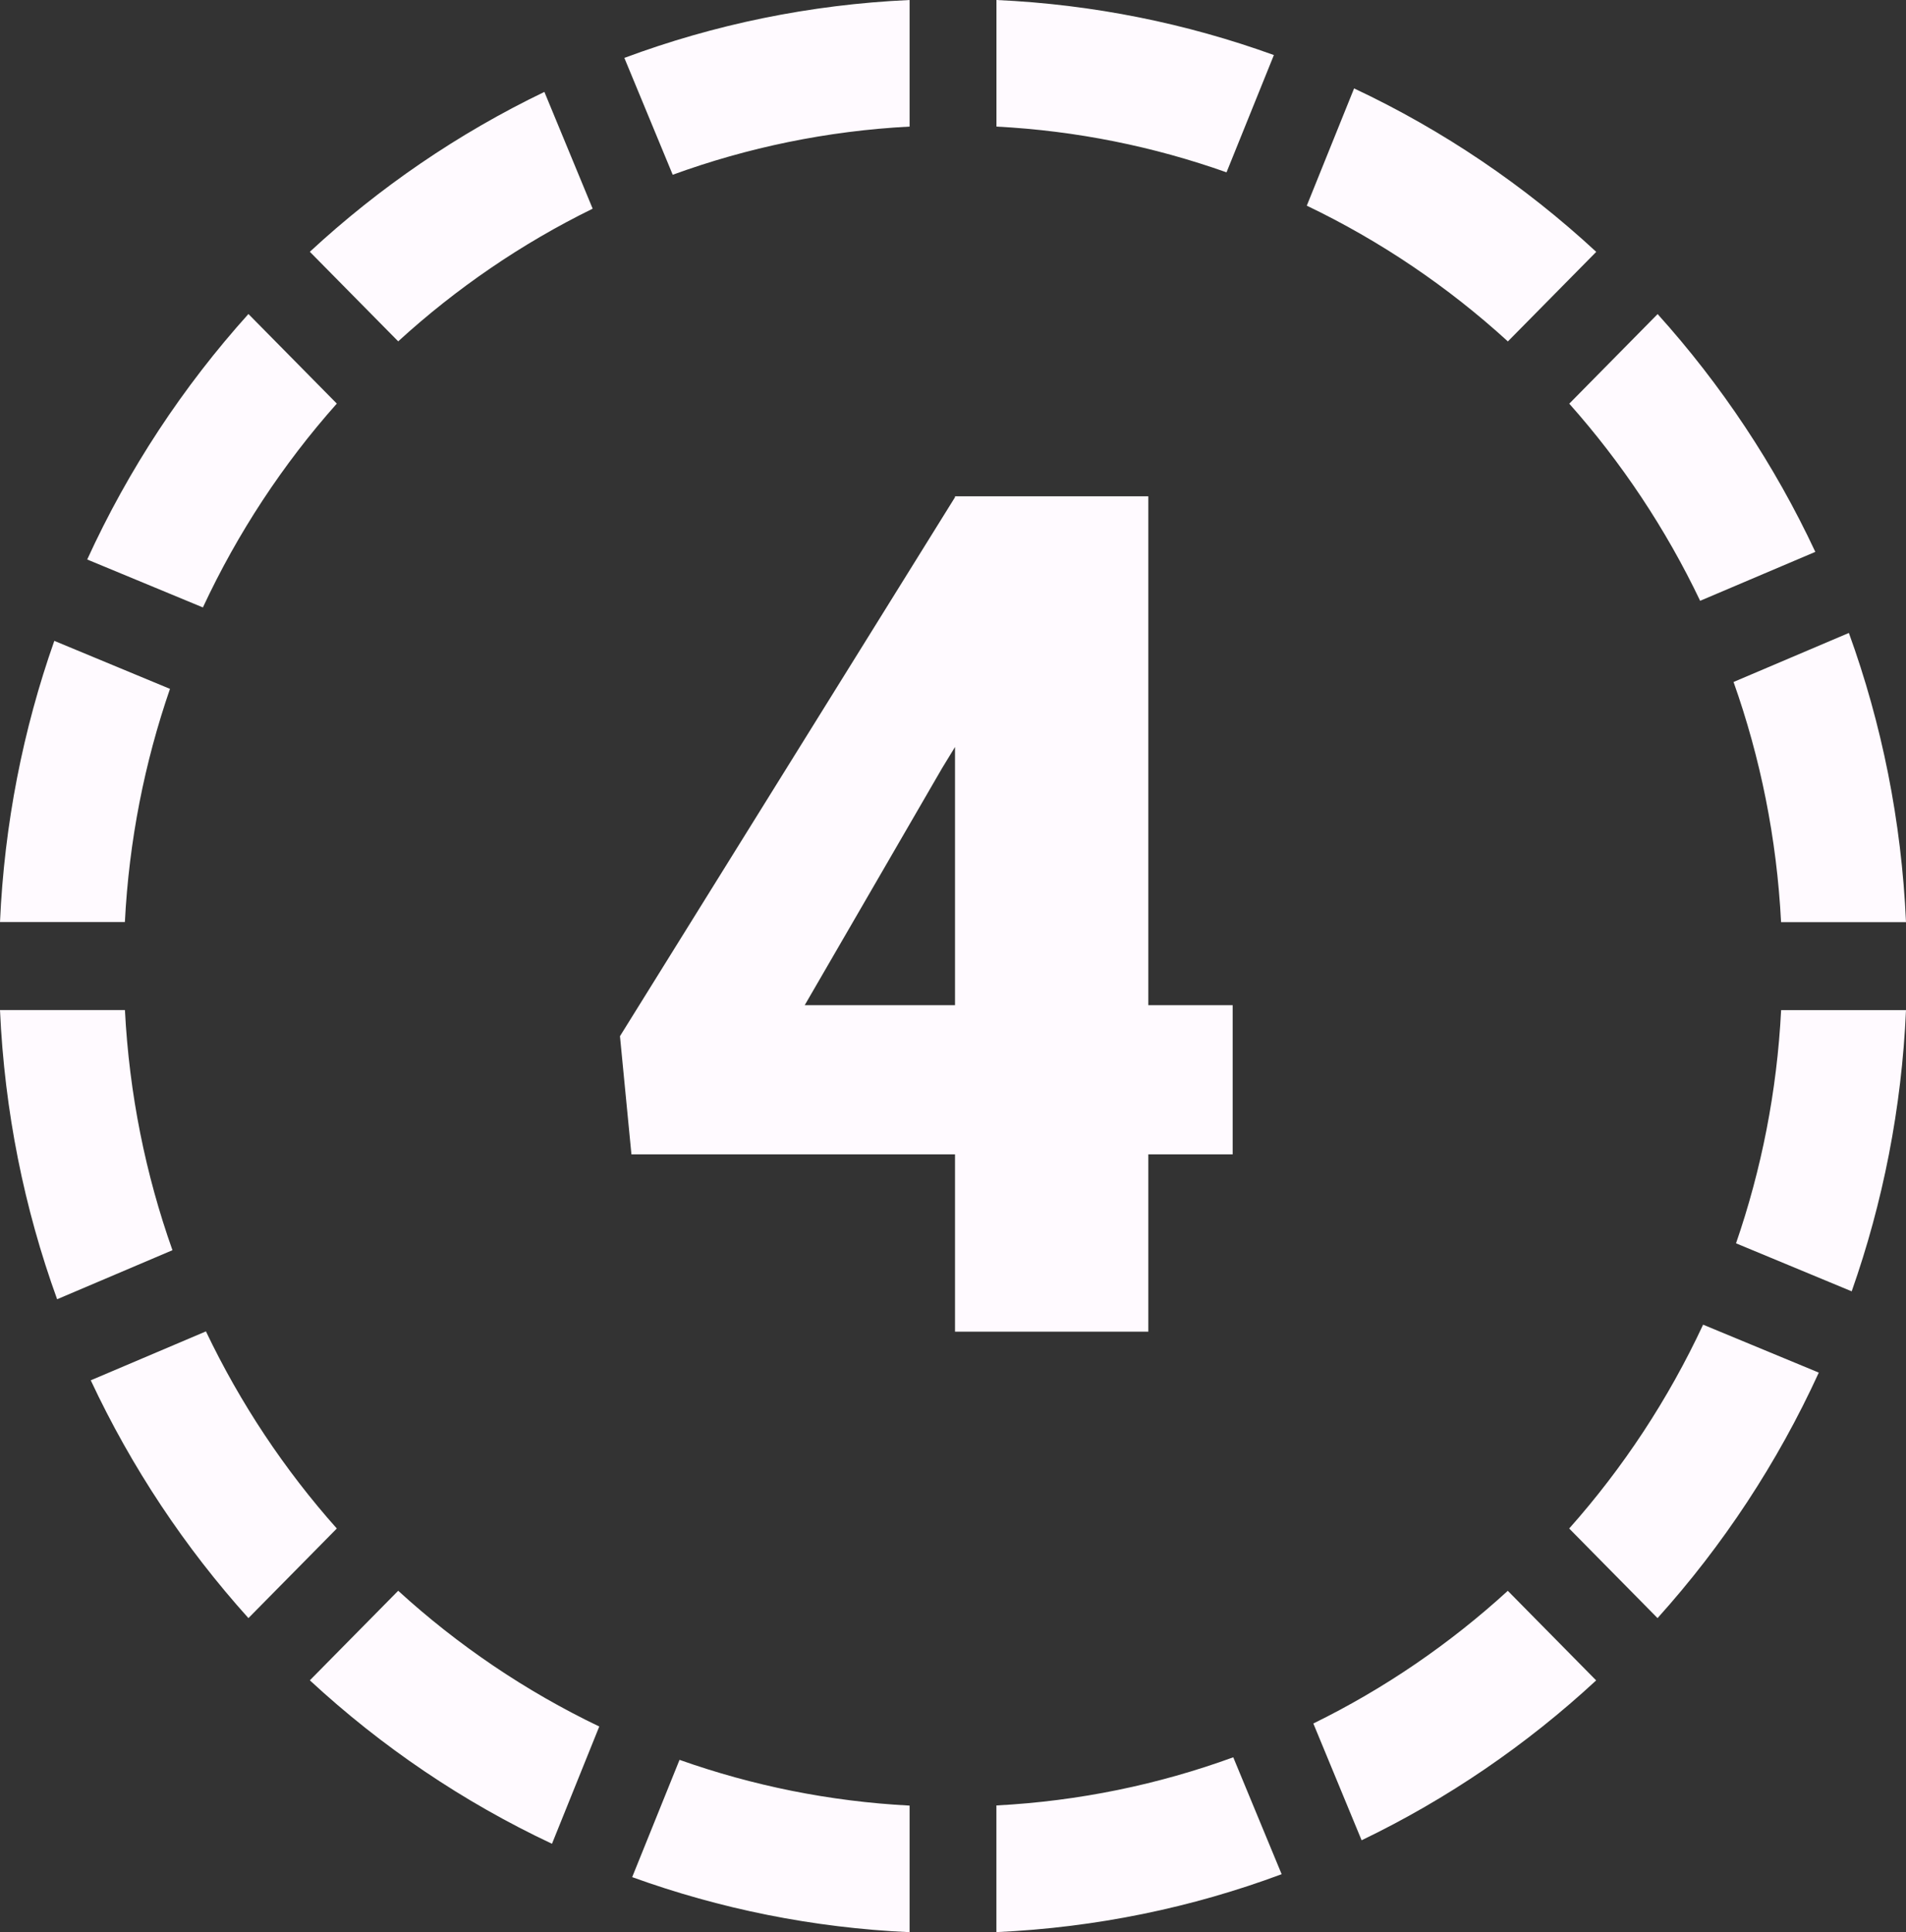
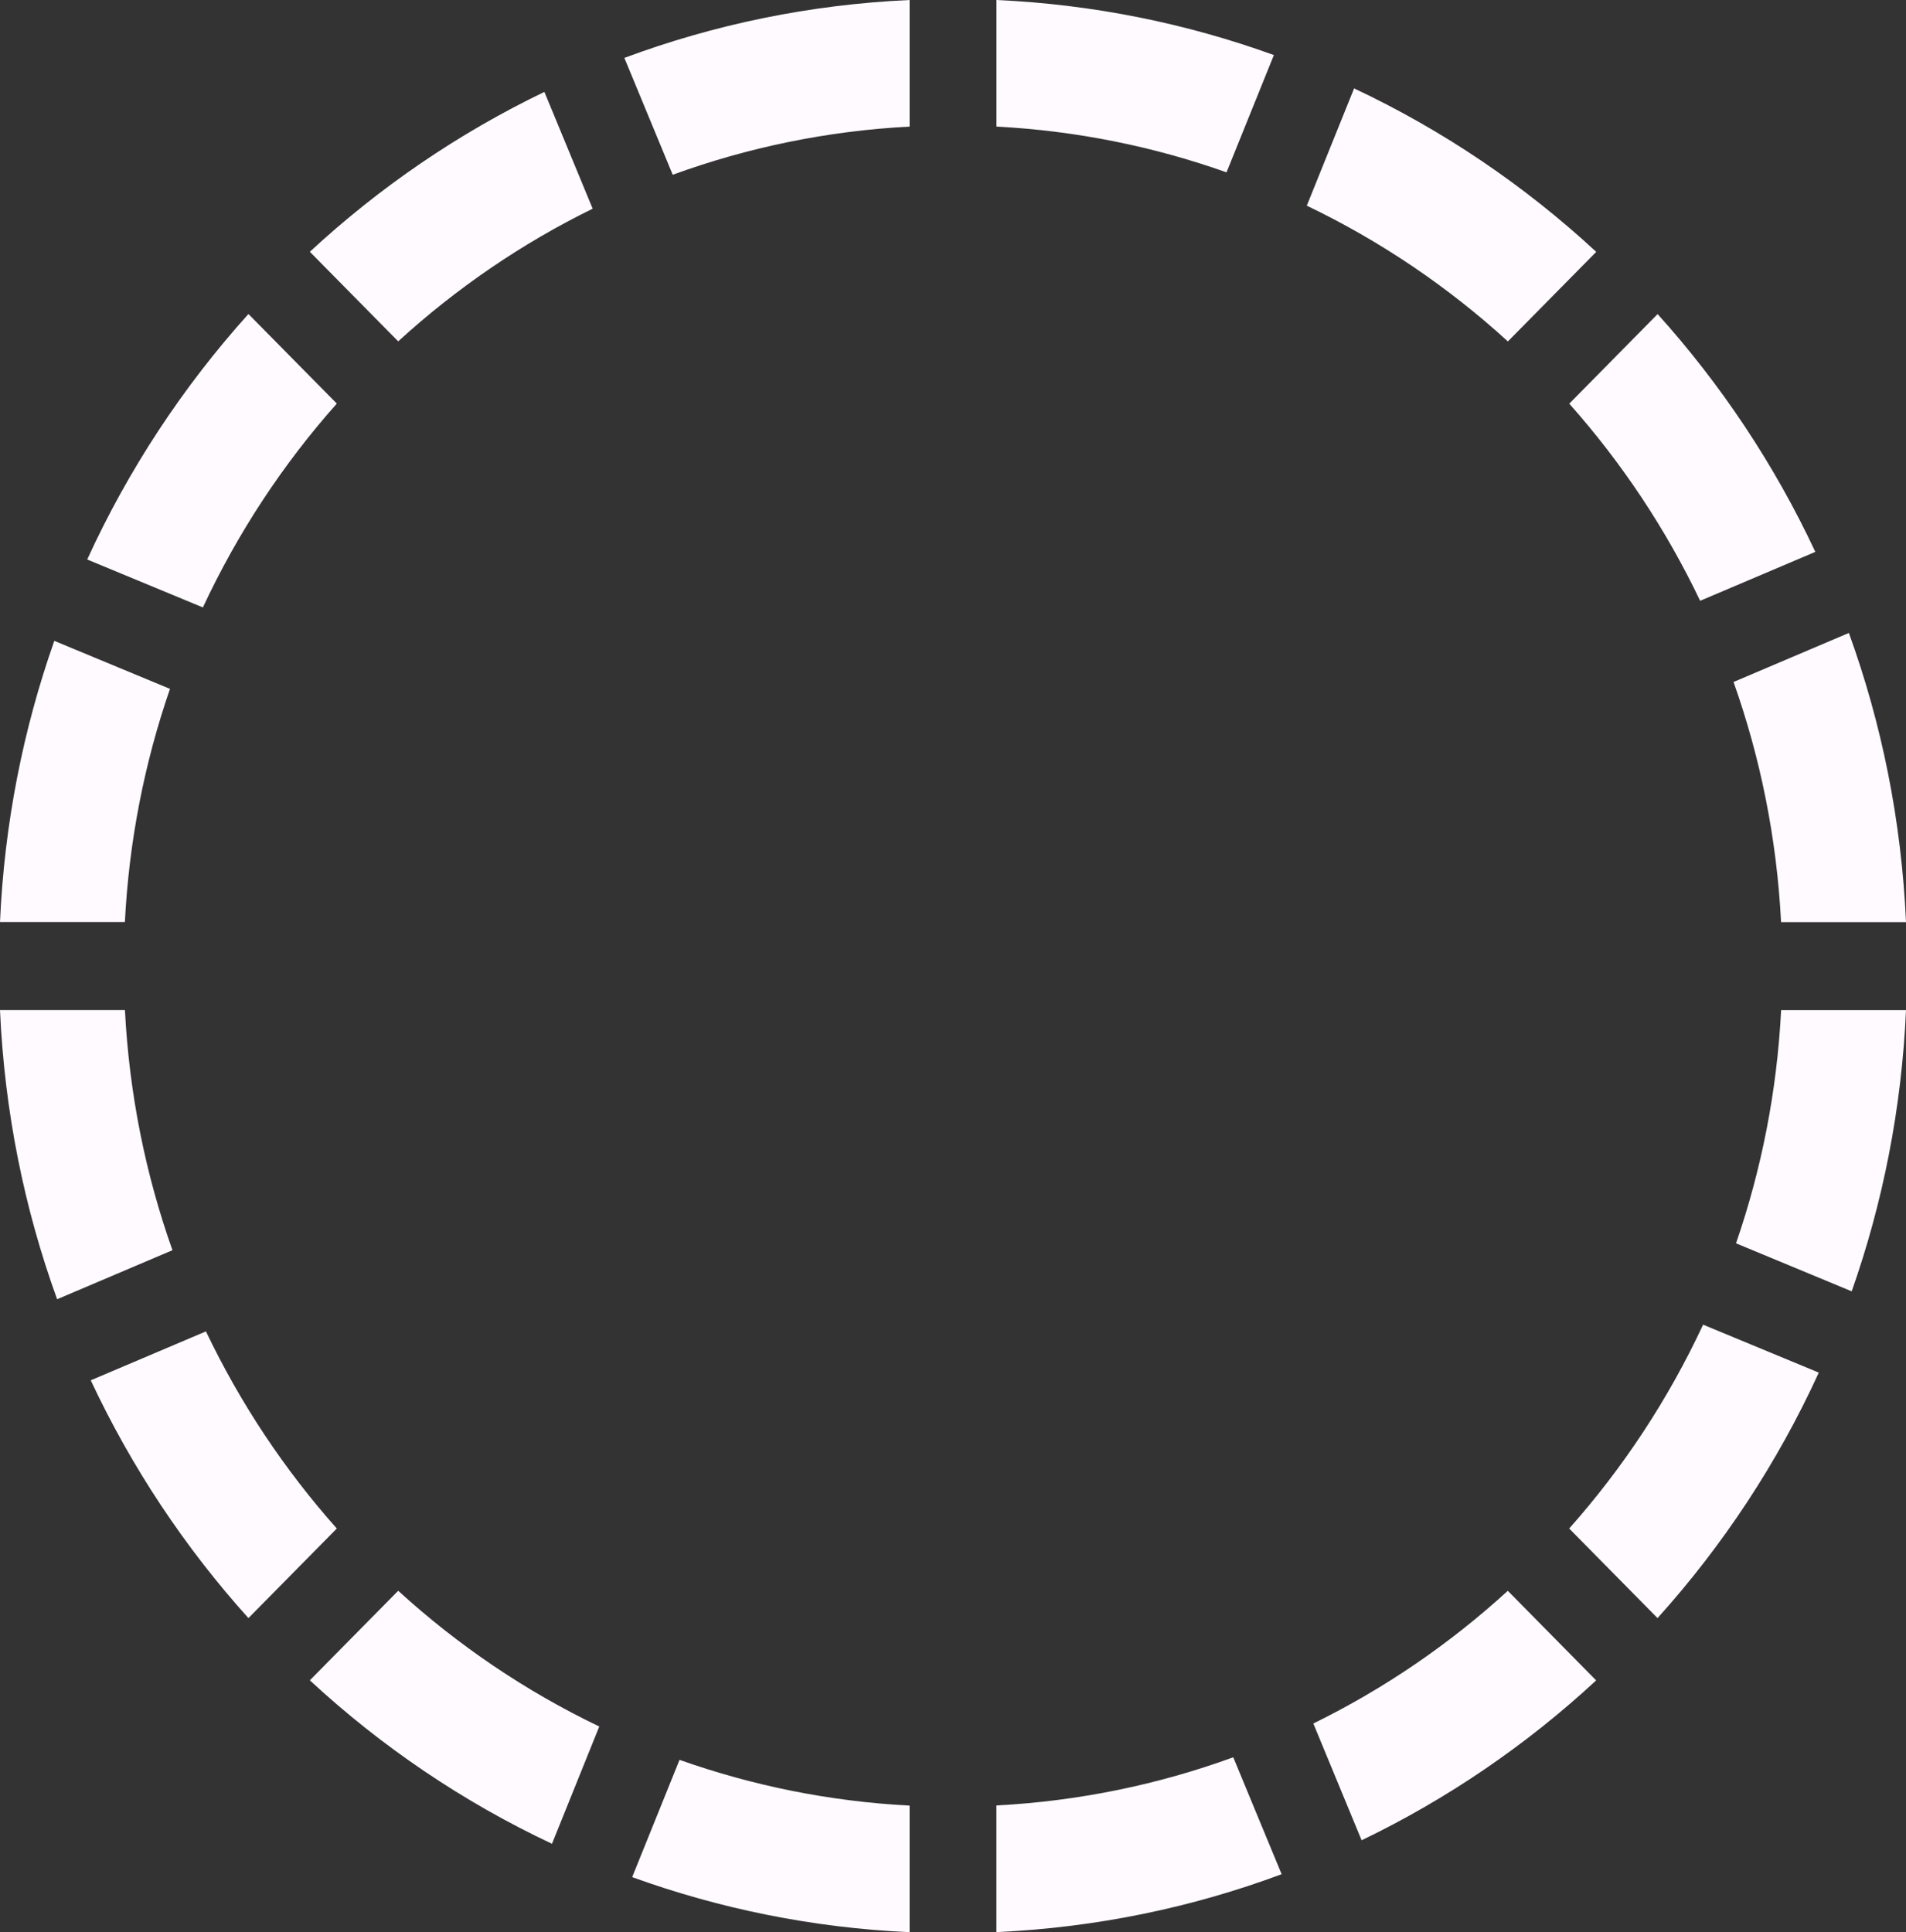
<svg xmlns="http://www.w3.org/2000/svg" width="73" height="74" viewBox="0 0 73 74" fill="none">
  <rect x="0" y="0" width="73" height="74" fill="#333333" stroke="none" />
-   <path d="M47.211 38.498V44.21H24.184L23.745 39.684L36.599 19.008H42.443L36.093 29.401L30.82 38.498H47.211ZM43.981 19.008V51H36.577V19.008H43.981Z" fill="#FFFAFF" />
  <path d="M12.9 15.457L9.515 12.026C7.012 14.806 4.921 17.972 3.34 21.428L7.771 23.264C9.103 20.406 10.836 17.779 12.9 15.457ZM25.766 6.693C28.624 5.651 31.67 5.014 34.838 4.848V0C31.014 0.174 27.342 0.94 23.913 2.218L25.766 6.695V6.693ZM6.511 26.383L2.08 24.544C0.886 27.933 0.166 31.551 0 35.313H4.783C4.941 32.197 5.539 29.199 6.511 26.38V26.383ZM65.113 23.011L69.527 21.136C67.963 17.795 65.919 14.727 63.487 12.029L60.103 15.46C62.105 17.711 63.8 20.252 65.116 23.011H65.113ZM4.785 38.684H0C0.172 42.561 0.928 46.284 2.188 49.759L6.605 47.881C5.577 44.984 4.949 41.896 4.785 38.684ZM61.136 9.646C58.395 7.108 55.271 4.989 51.862 3.386L50.05 7.877C52.87 9.228 55.462 10.985 57.752 13.076L61.136 9.646ZM48.788 2.108C45.445 0.898 41.875 0.168 38.164 0V4.848C41.238 5.008 44.196 5.615 46.976 6.6L48.79 2.108H48.788ZM22.7 7.995L20.85 3.52C17.555 5.106 14.528 7.178 11.867 9.643L15.251 13.073C17.472 11.044 19.978 9.326 22.7 7.992V7.995ZM50.3 66.005L52.15 70.48C55.445 68.894 58.472 66.822 61.133 64.357L57.749 60.926C55.528 62.956 53.022 64.674 50.3 66.008V66.005ZM66.489 47.617L70.92 49.456C72.114 46.068 72.834 42.449 73 38.687H68.217C68.059 41.803 67.461 44.801 66.489 47.62V47.617ZM60.1 58.54L63.484 61.971C65.988 59.192 68.079 56.025 69.66 52.569L65.229 50.733C63.897 53.591 62.163 56.219 60.1 58.54ZM68.217 35.316H73C72.828 31.439 72.072 27.716 70.812 24.241L66.395 26.119C67.422 29.016 68.051 32.104 68.215 35.316H68.217ZM24.215 71.892C27.558 73.102 31.128 73.832 34.838 74V69.152C31.764 68.992 28.809 68.385 26.026 67.4L24.212 71.892H24.215ZM11.867 64.354C14.608 66.892 17.732 69.011 21.141 70.614L22.952 66.123C20.133 64.772 17.541 63.015 15.251 60.924L11.867 64.354ZM38.162 69.149V73.997C41.986 73.823 45.658 73.057 49.087 71.779L47.234 67.302C44.376 68.343 41.33 68.981 38.162 69.146V69.149ZM7.89 50.989L3.476 52.864C5.04 56.205 7.084 59.273 9.515 61.971L12.9 58.54C10.897 56.289 9.203 53.748 7.887 50.989H7.89Z" fill="#FFFAFF" />
</svg>